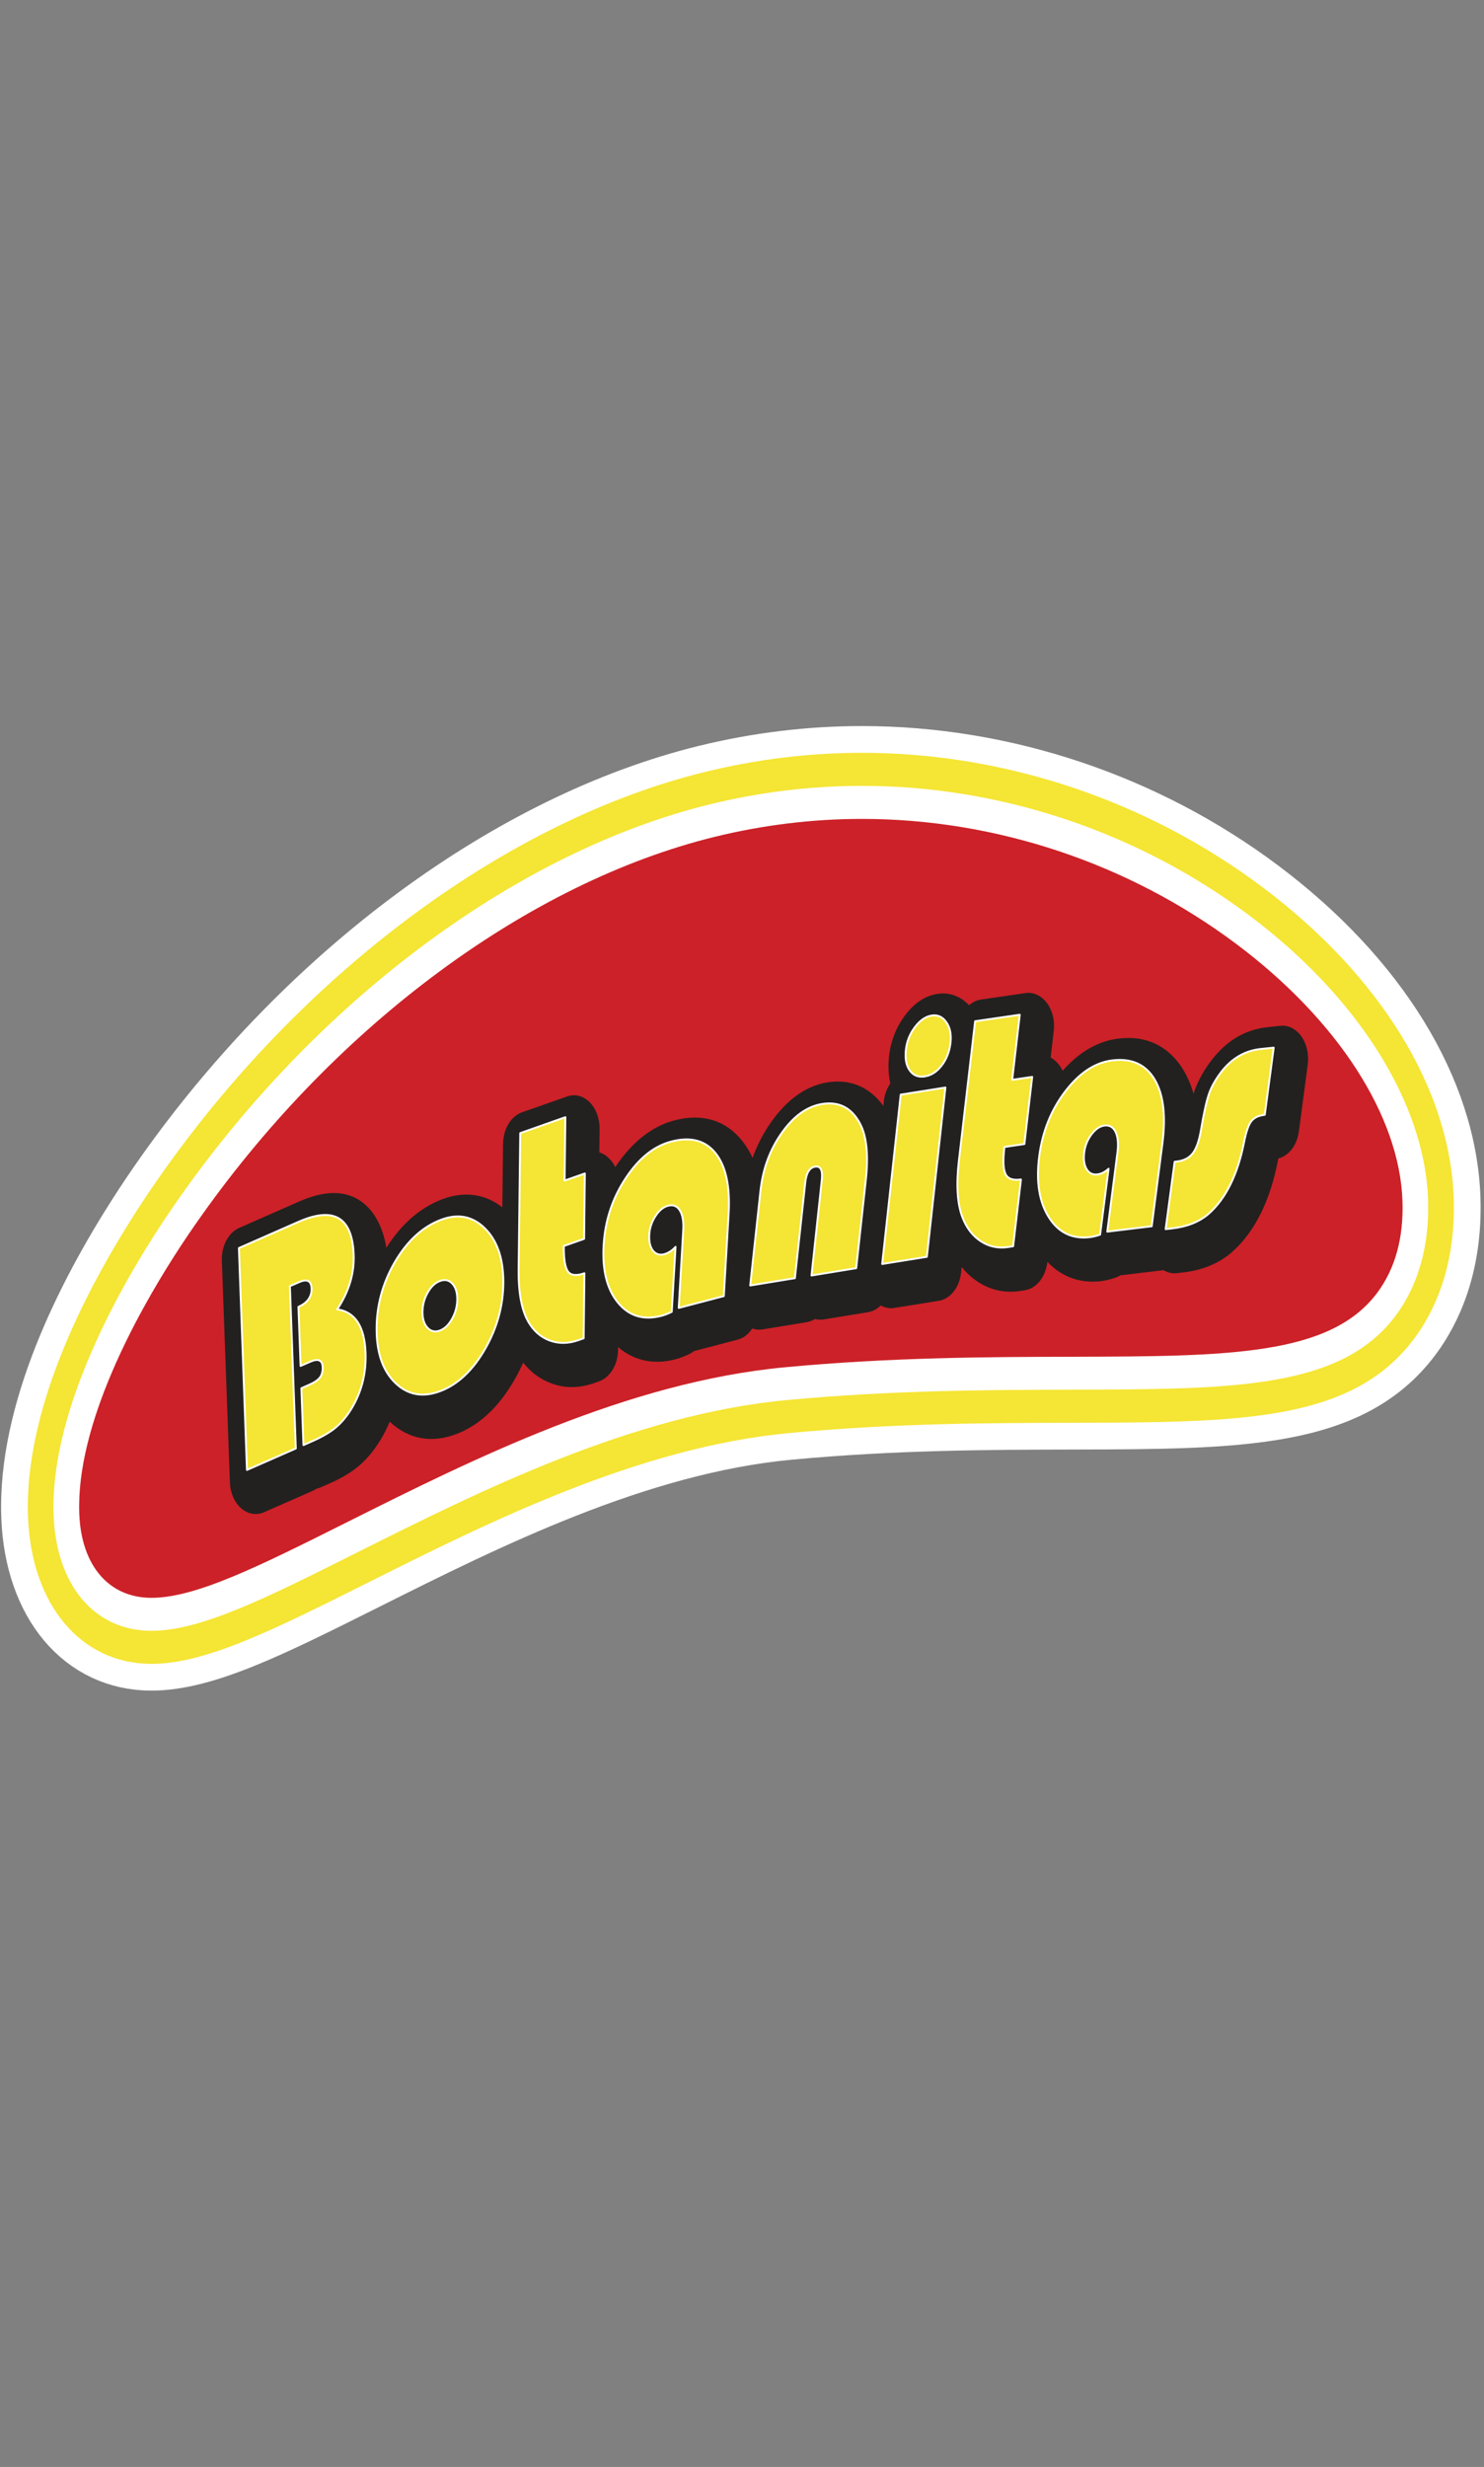
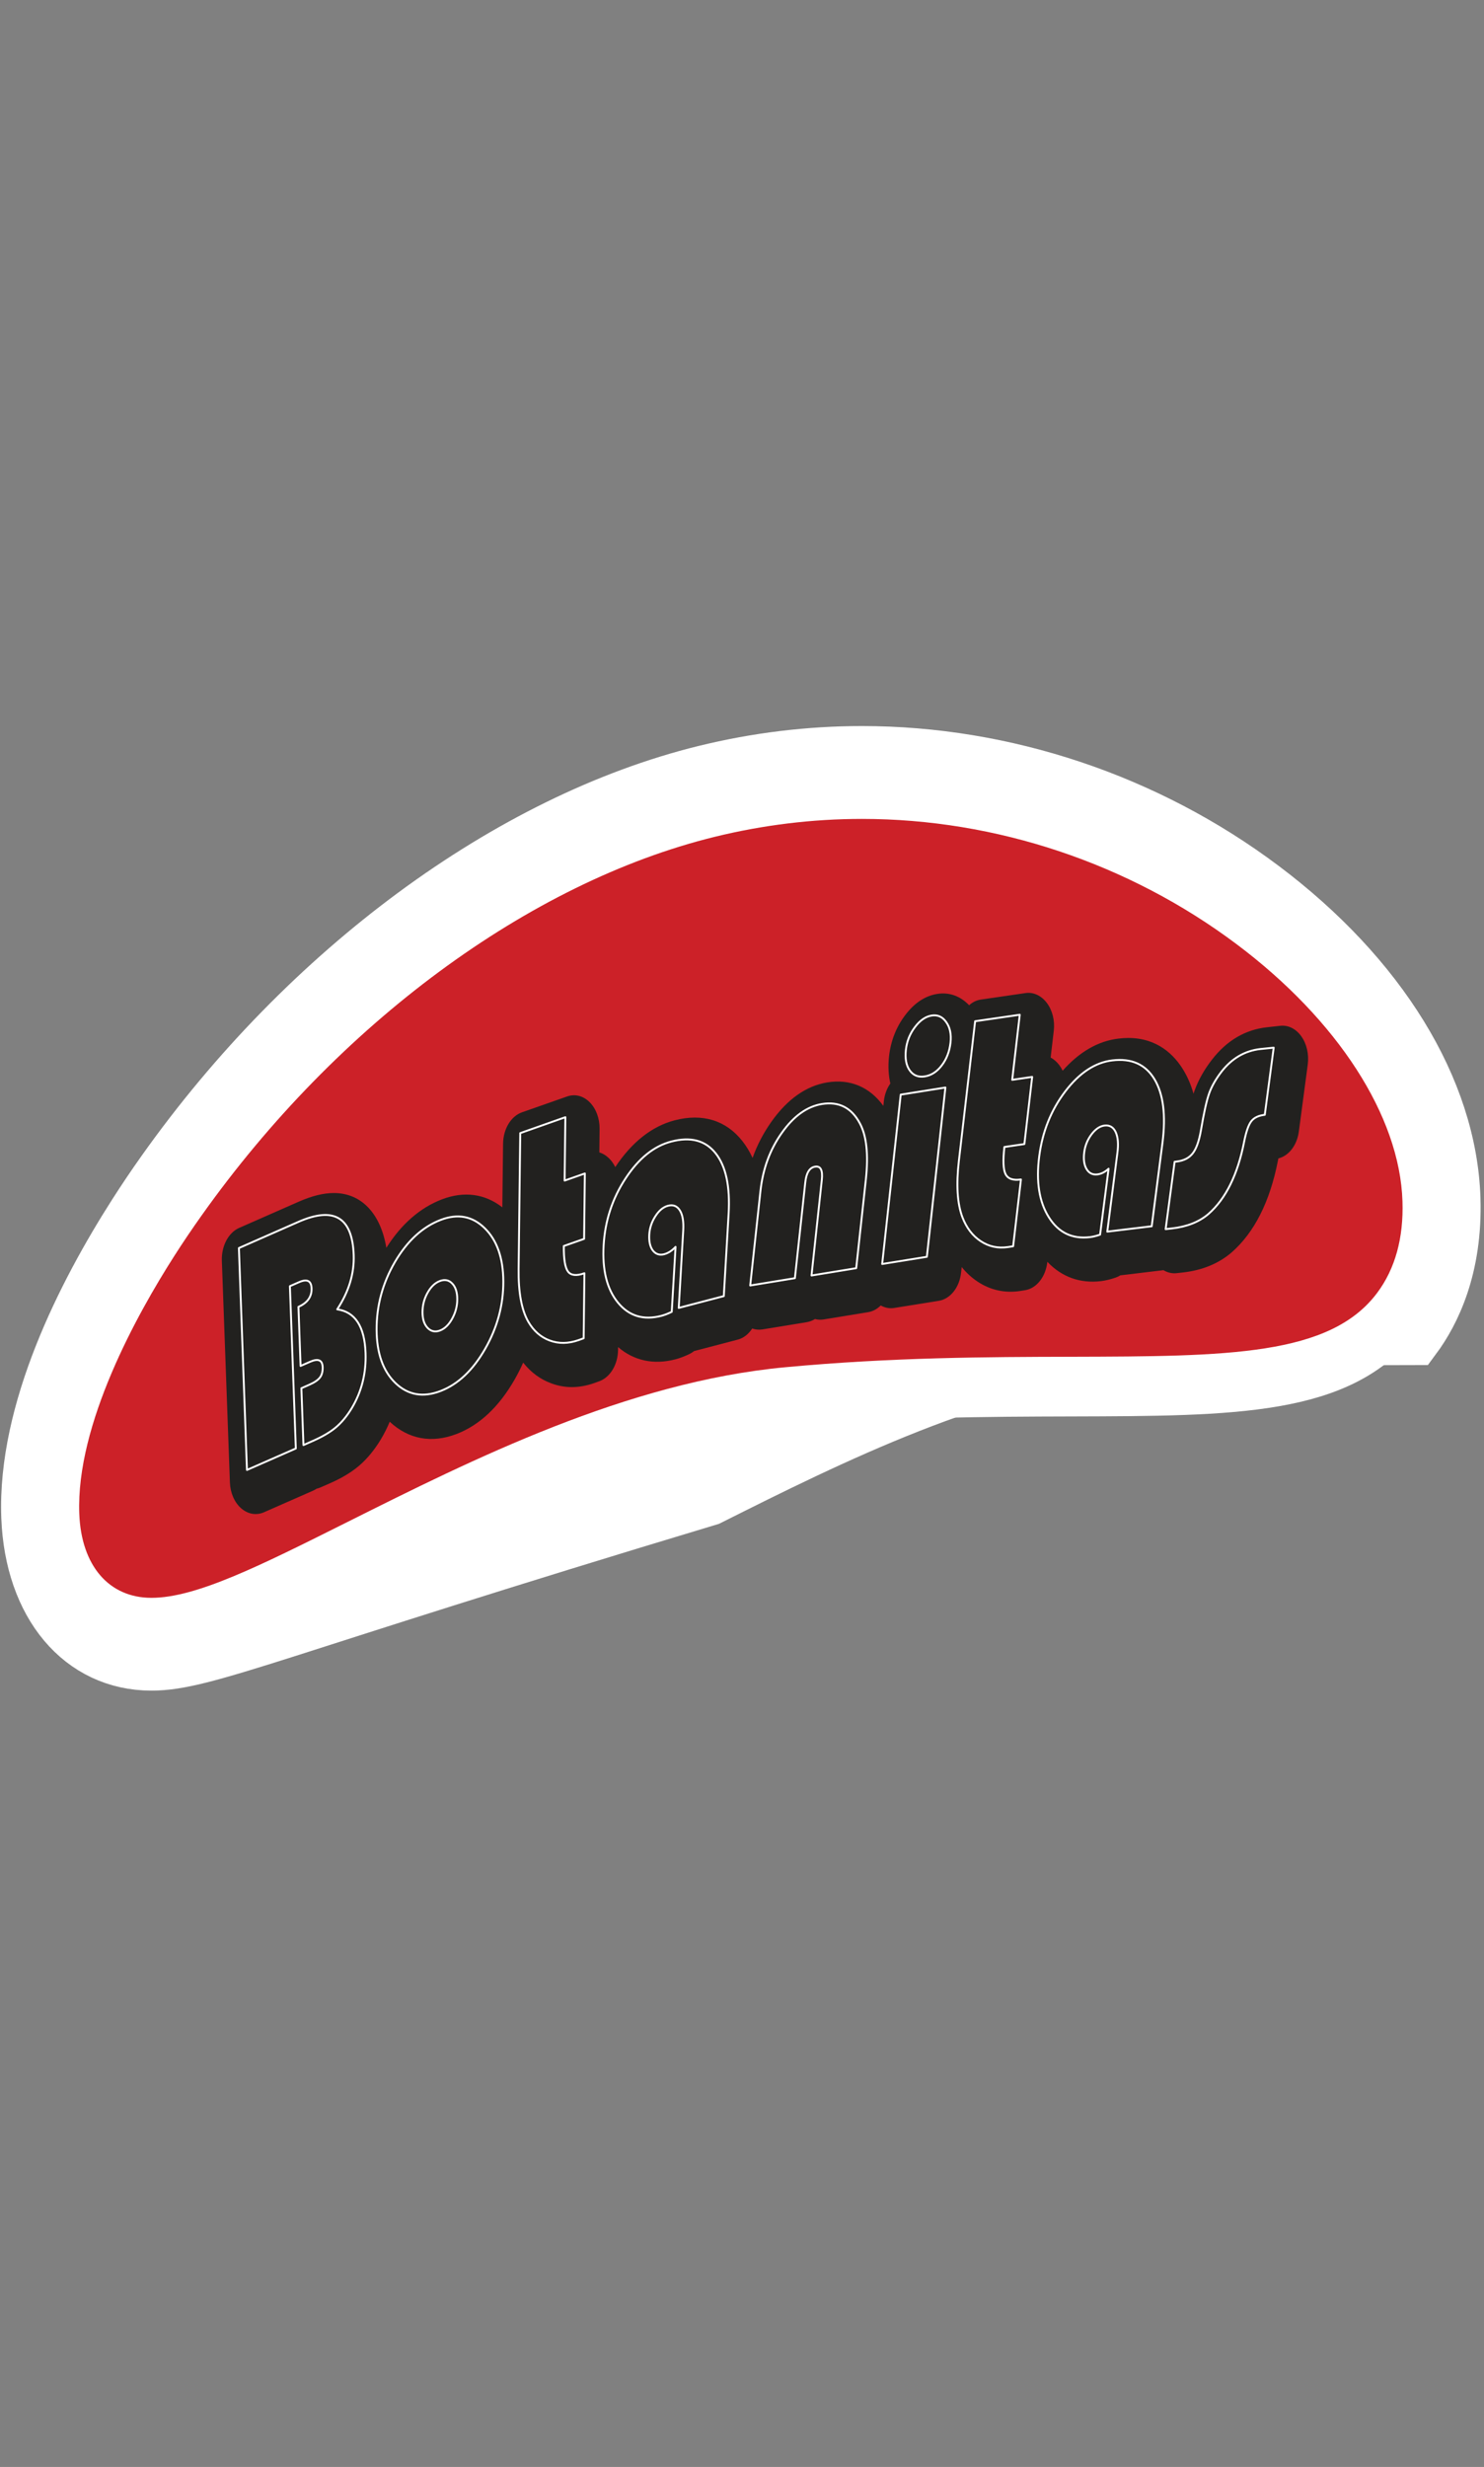
<svg xmlns="http://www.w3.org/2000/svg" xml:space="preserve" style="enable-background:new 0 0 237.73 394.91;" viewBox="0 0 237.73 394.91" y="0px" x="0px" id="Capa_1" version="1.1">
  <rect x="0" y="0" width="237.73" height="394.91" fill="#808080" stroke="none" />
  <style type="text/css">
	.st0{fill:#FFFFFF;stroke:#FFFFFF;stroke-width:8.567;stroke-miterlimit:10;}
	.st1{fill:#FFFFFF;stroke:#FFFFFF;stroke-width:8.567;stroke-linejoin:round;stroke-miterlimit:22.926;}
	.st2{fill:#F5E534;}
	.st3{fill:#FFFFFF;}
	.st4{fill:#CC2128;}
	.st5{fill:#22211F;}
	.st6{fill:none;stroke:#FFFFFF;stroke-width:0.304;stroke-linejoin:round;stroke-miterlimit:22.926;}
</style>
  <g>
    <g>
      <g>
        <g>
-           <path d="M24.26,266.35c-11.29,0-19.24-9.44-19.77-23.5c-0.65-16.99,8.92-35.75,17.07-48.5      c1.47-2.3,3.04-4.63,4.66-6.91c22.91-32.28,55.32-56.15,86.68-63.86c8.29-2.04,16.76-3.07,25.18-3.07      c22.88,0,45.66,7.63,64.14,21.49c18.92,14.19,30.1,32.36,30.66,49.87c0.35,11.02-3.23,18.24-6.3,22.37      c-9.98,13.4-27.84,13.45-54.88,13.52c-13.37,0.03-28.53,0.07-45.33,1.65c-24.13,2.26-48.27,14.34-67.66,24.05      C43.75,260.94,32.95,266.35,24.26,266.35z M24.26,231.1l0,17.62L24.26,231.1C24.26,231.1,24.26,231.1,24.26,231.1z" class="st0" />
+           <path d="M24.26,266.35c-11.29,0-19.24-9.44-19.77-23.5c-0.65-16.99,8.92-35.75,17.07-48.5      c1.47-2.3,3.04-4.63,4.66-6.91c22.91-32.28,55.32-56.15,86.68-63.86c8.29-2.04,16.76-3.07,25.18-3.07      c22.88,0,45.66,7.63,64.14,21.49c18.92,14.19,30.1,32.36,30.66,49.87c0.35,11.02-3.23,18.24-6.3,22.37      c-13.37,0.03-28.53,0.07-45.33,1.65c-24.13,2.26-48.27,14.34-67.66,24.05      C43.75,260.94,32.95,266.35,24.26,266.35z M24.26,231.1l0,17.62L24.26,231.1C24.26,231.1,24.26,231.1,24.26,231.1z" class="st0" />
        </g>
        <g>
          <path d="M24.26,261.06c-9.09,0-15.24-7.25-15.67-18.47c-0.62-16.12,9.85-35.04,16.14-44.88      c1.43-2.23,2.95-4.49,4.53-6.71c22.33-31.46,53.89-54.73,84.41-62.23c8.04-1.97,16.25-2.97,24.41-2.97      c22.17,0,44.21,7.37,62.07,20.76c17.43,13.06,28.13,30.08,28.62,45.52c0.3,9.16-2.64,15.11-5.16,18.49      c-8.77,11.77-25.94,11.82-51.92,11.89c-13.44,0.04-28.67,0.08-45.62,1.66c-24.75,2.32-49.21,14.56-68.86,24.4      C42.68,255.81,32.18,261.06,24.26,261.06z" class="st0" />
        </g>
        <g>
-           <path d="M24.26,255.78c-6.81,0-11.24-5.15-11.56-13.45c-0.55-14.34,9.29-32.01,15.21-41.26      c1.38-2.16,2.86-4.35,4.39-6.5c21.76-30.65,52.47-53.3,82.15-60.6c7.78-1.91,15.73-2.88,23.64-2.88c21.45,0,42.76,7.12,60,20.05      c16.21,12.15,26.15,27.54,26.58,41.17c0.19,5.86-1.17,10.78-4.03,14.62c-7.56,10.15-24.03,10.19-48.96,10.26      c-13.51,0.03-28.82,0.08-45.91,1.68c-25.37,2.37-50.14,14.78-70.05,24.74C41.61,250.67,31.41,255.78,24.26,255.78z" class="st0" />
-         </g>
+           </g>
        <path d="M208.47,165.9c-0.86-1.21-2.1-1.83-3.38-1.69l-2.15,0.24c-3.43,0.38-6.36,2.09-8.71,5.08     c-1.3,1.65-2.26,3.36-2.88,5.09c-0.05,0.15-0.1,0.3-0.16,0.46c-0.39-1.41-0.94-2.68-1.64-3.83c-1.41-2.32-4.09-5.09-8.79-5.09     c-0.51,0-1.05,0.03-1.59,0.1c-3.26,0.39-6.26,2.12-8.94,5.14c-0.15-0.32-0.34-0.63-0.54-0.9c-0.4-0.53-0.87-0.93-1.38-1.21     l0.5-4.29c0.19-1.63-0.22-3.27-1.11-4.45c-0.89-1.18-2.16-1.77-3.42-1.58l-7.15,1.04c-0.7,0.1-1.34,0.42-1.88,0.91     c-1.41-1.47-3.18-2.13-5.14-1.81c-1.92,0.31-3.65,1.46-5.12,3.42c-1.43,1.89-2.29,4.1-2.57,6.56c-0.19,1.72-0.06,3.17,0.21,4.36     c-0.55,0.77-0.92,1.74-1.04,2.83l-0.08,0.75c-2.2-3.03-5.33-4.35-8.98-3.76c-3.37,0.55-6.38,2.67-8.95,6.29     c-1.26,1.78-2.28,3.71-3.02,5.8c-0.46-1-1.01-1.91-1.66-2.73c-2.61-3.29-6.37-4.45-10.82-3.29c-3.64,0.95-6.85,3.48-9.52,7.49     c-0.25-0.52-0.58-0.99-0.97-1.38c-0.47-0.47-1.01-0.8-1.58-0.97l0.04-3.78c0.02-1.66-0.57-3.24-1.59-4.26     c-1.02-1.02-2.35-1.36-3.6-0.92l-7.24,2.54c-1.77,0.62-3,2.67-3.03,5.02l-0.12,10.19c-2.79-2.18-6.12-2.63-9.67-1.28     c-3.5,1.34-6.5,3.95-8.91,7.76c-0.91-5.47-3.99-8.77-8.4-8.77c-1.67,0-3.5,0.45-5.62,1.38l-9.55,4.2     c-1.73,0.76-2.86,2.9-2.78,5.25l1.29,35.51c0.06,1.66,0.73,3.19,1.8,4.13c0.69,0.6,1.5,0.92,2.31,0.92c0.45,0,0.9-0.09,1.33-0.28     l7.83-3.44c0.21-0.09,0.41-0.2,0.6-0.33c0.21-0.05,0.42-0.12,0.63-0.21l1.49-0.65c1.91-0.84,3.43-1.75,4.64-2.77     c1.29-1.09,2.48-2.51,3.54-4.26c0.55-0.92,1.03-1.87,1.43-2.84c3.01,2.8,6.69,3.49,10.69,1.97c3.66-1.4,6.78-4.31,9.29-8.67     c0.52-0.9,0.98-1.82,1.4-2.76c1.24,1.56,2.75,2.68,4.51,3.32c2.15,0.8,4.43,0.81,6.88-0.05c0.19-0.07,0.48-0.17,0.85-0.31     c1.73-0.65,2.93-2.68,2.96-5l0-0.45c2.54,2.18,5.69,2.87,9.19,1.96c0.72-0.19,1.48-0.48,2.27-0.86c0.25-0.12,0.49-0.28,0.72-0.46     l6.98-1.83c0.94-0.24,1.75-0.89,2.33-1.78c0.52,0.18,1.06,0.23,1.6,0.15l7.16-1.17c0.46-0.08,0.9-0.25,1.3-0.5     c0.44,0.12,0.9,0.14,1.36,0.07l7.16-1.17c0.75-0.12,1.44-0.51,2.01-1.07c0.67,0.37,1.41,0.52,2.15,0.4l7.16-1.15     c1.84-0.3,3.31-2.14,3.56-4.51l0.1-0.89c0.75,0.93,1.61,1.72,2.57,2.35c2.03,1.34,4.32,1.84,6.72,1.49     c0.19-0.03,0.5-0.07,0.9-0.14c1.81-0.31,3.25-2.13,3.52-4.46l0.01-0.08c2.29,2.43,5.26,3.5,8.62,3.09     c0.72-0.09,1.5-0.28,2.32-0.56c0.26-0.09,0.51-0.21,0.74-0.36l6.83-0.82c0.03,0,0.06-0.01,0.09-0.01     c0.65,0.39,1.37,0.56,2.11,0.48l0.99-0.11c3.12-0.35,5.75-1.43,7.83-3.22c3.63-3.18,6.12-8.11,7.4-14.65     c0.03-0.15,0.06-0.28,0.08-0.39c1.67-0.41,2.99-2.11,3.28-4.3l1.43-10.75C209.71,168.76,209.33,167.11,208.47,165.9z" class="st0" />
-         <path d="M204.04,167.71l-1.43,10.75c-1,0.11-1.72,0.46-2.16,1.03c-0.45,0.58-0.82,1.67-1.14,3.25     c-1.03,5.29-2.94,9.15-5.72,11.59c-1.48,1.27-3.44,2.05-5.88,2.32l-0.98,0.11l1.44-10.78l0.32-0.04c1.13-0.13,1.99-0.56,2.57-1.3     c0.58-0.73,1.02-1.96,1.32-3.68c0.47-2.79,0.91-4.78,1.32-5.93c0.41-1.15,1.09-2.33,2.02-3.53c1.66-2.1,3.71-3.29,6.17-3.57     L204.04,167.71z M177.59,187.09l-1.36,10.55c-0.6,0.21-1.14,0.34-1.62,0.4c-2.85,0.34-5.04-0.72-6.59-3.18     c-1.55-2.46-2.07-5.71-1.54-9.77c0.51-3.94,1.9-7.4,4.17-10.38c2.27-2.97,4.78-4.63,7.53-4.96c3.06-0.37,5.31,0.62,6.75,2.99     c1.43,2.37,1.86,5.77,1.29,10.23l-1.72,13.33l-7.12,0.86l1.62-12.6c0.19-1.43,0.09-2.55-0.28-3.34     c-0.37-0.79-0.97-1.14-1.79-1.04c-0.74,0.09-1.43,0.56-2.07,1.4c-0.64,0.85-1.03,1.8-1.17,2.87c-0.15,1.12-0.02,2.03,0.37,2.69     c0.4,0.67,0.98,0.95,1.73,0.86C176.4,187.93,177.01,187.63,177.59,187.09z M163.36,162.44l-1.21,10.42l3.2-0.47l-1.25,10.75     l-3.2,0.47c-0.25,2.15-0.19,3.61,0.19,4.35c0.38,0.75,1.2,1.03,2.46,0.85l-1.25,10.69c-0.37,0.06-0.64,0.1-0.82,0.13     c-1.62,0.24-3.07-0.08-4.37-0.94c-1.31-0.86-2.29-2.14-2.94-3.84c-0.82-2.17-1.01-5.19-0.56-9.05l2.6-22.32L163.36,162.44z      M149.23,162.57c0.97-0.16,1.75,0.19,2.35,1.05c0.61,0.85,0.83,1.94,0.69,3.27c-0.16,1.41-0.62,2.63-1.39,3.64     c-0.77,1.02-1.67,1.61-2.72,1.78c-1.04,0.17-1.85-0.15-2.42-0.95c-0.57-0.79-0.78-1.91-0.62-3.32c0.15-1.33,0.62-2.53,1.44-3.61     C147.37,163.35,148.26,162.73,149.23,162.57z M151.45,174.09l-2.97,27.1l-7.16,1.15l2.97-27.11L151.45,174.09z M137.16,203.01     l-7.16,1.17l1.65-15.3c0.17-1.56-0.19-2.27-1.08-2.12c-0.88,0.14-1.41,0.99-1.57,2.55l-1.66,15.3l-7.16,1.17l1.64-15.12     c0.38-3.52,1.52-6.64,3.43-9.32c1.91-2.69,4.04-4.22,6.43-4.61c2.72-0.44,4.75,0.6,6.09,3.14c1.05,1.98,1.36,4.92,0.95,8.83     L137.16,203.01z M108.22,199.6l-0.61,10.4c-0.6,0.29-1.14,0.5-1.63,0.63c-2.89,0.76-5.21,0.05-6.98-2.1     c-1.77-2.15-2.54-5.22-2.3-9.22c0.23-3.89,1.39-7.44,3.5-10.65c2.1-3.21,4.54-5.19,7.33-5.92c3.1-0.81,5.48-0.19,7.12,1.89     c1.64,2.07,2.33,5.31,2.07,9.7l-0.77,13.15l-7.22,1.89l0.72-12.42c0.08-1.41-0.09-2.48-0.54-3.19c-0.44-0.71-1.08-0.96-1.91-0.74     c-0.75,0.2-1.42,0.75-2.01,1.67c-0.59,0.91-0.92,1.89-0.98,2.95c-0.06,1.11,0.13,1.96,0.58,2.55c0.46,0.58,1.07,0.78,1.83,0.58     C107.06,200.59,107.66,200.21,108.22,199.6z M90.57,178.84l-0.12,10.15l3.24-1.14l-0.12,10.47l-3.25,1.14     c-0.02,2.1,0.2,3.46,0.67,4.09c0.47,0.63,1.35,0.72,2.63,0.27l-0.12,10.41c-0.37,0.14-0.65,0.24-0.83,0.3     c-1.64,0.57-3.17,0.59-4.6,0.06c-1.44-0.53-2.58-1.53-3.44-3.01c-1.08-1.88-1.6-4.71-1.55-8.46l0.26-21.73L90.57,178.84z      M70.45,205.07c-0.78,0.3-1.43,0.93-1.97,1.9c-0.54,0.97-0.8,2.01-0.8,3.12c0.01,1.09,0.28,1.92,0.83,2.49     c0.55,0.56,1.21,0.7,1.97,0.41c0.77-0.29,1.43-0.93,1.97-1.92c0.54-0.99,0.81-2.03,0.8-3.12c0-1.11-0.28-1.95-0.82-2.5     C71.9,204.9,71.24,204.77,70.45,205.07z M70.6,195.28c2.74-1.05,5.08-0.6,7.05,1.33c1.97,1.93,2.96,4.77,2.98,8.5     c0.02,3.79-0.96,7.41-2.92,10.83c-1.97,3.43-4.35,5.67-7.15,6.74c-2.8,1.07-5.2,0.64-7.2-1.27c-2-1.92-3.01-4.77-3.03-8.54     c-0.02-3.85,0.96-7.46,2.93-10.85C65.24,198.65,67.68,196.4,70.6,195.28z M38.27,199.79l9.55-4.2c5.67-2.49,8.62-0.74,8.84,5.29     c0.11,2.98-0.77,5.88-2.64,8.72c2.87,0.41,4.38,2.73,4.54,6.97c0.12,3.24-0.62,6.19-2.21,8.85c-0.77,1.27-1.62,2.29-2.53,3.06     c-0.91,0.77-2.15,1.5-3.72,2.19l-1.49,0.66l-0.33-9.1l1.33-0.59c0.79-0.35,1.34-0.73,1.65-1.14c0.31-0.41,0.45-0.96,0.43-1.64     c-0.04-1.15-0.72-1.44-2.03-0.86l-1.51,0.66l-0.34-9.46c1.45-0.64,2.15-1.63,2.1-2.96c-0.05-1.23-0.72-1.56-2.03-0.98l-1.44,0.63     l0.95,25.98l-7.83,3.44L38.27,199.79z" class="st0" />
        <path d="M204.04,167.71l-1.43,10.75c-1,0.11-1.72,0.46-2.16,1.03c-0.45,0.58-0.82,1.67-1.14,3.25     c-1.03,5.29-2.94,9.15-5.72,11.59c-1.48,1.27-3.44,2.05-5.88,2.32l-0.98,0.11l1.44-10.78l0.32-0.04c1.13-0.13,1.99-0.56,2.57-1.3     c0.58-0.73,1.02-1.96,1.32-3.68c0.47-2.79,0.91-4.78,1.32-5.93c0.41-1.15,1.09-2.33,2.02-3.53c1.66-2.1,3.71-3.29,6.17-3.57     L204.04,167.71z M177.59,187.09l-1.36,10.55c-0.6,0.21-1.14,0.34-1.62,0.4c-2.85,0.34-5.04-0.72-6.59-3.18     c-1.55-2.46-2.07-5.71-1.54-9.77c0.51-3.94,1.9-7.4,4.17-10.38c2.27-2.97,4.78-4.63,7.53-4.96c3.06-0.37,5.31,0.62,6.75,2.99     c1.43,2.37,1.86,5.77,1.29,10.23l-1.72,13.33l-7.12,0.86l1.62-12.6c0.19-1.43,0.09-2.55-0.28-3.34     c-0.37-0.79-0.97-1.14-1.79-1.04c-0.74,0.09-1.43,0.56-2.07,1.4c-0.64,0.85-1.03,1.8-1.17,2.87c-0.15,1.12-0.02,2.03,0.37,2.69     c0.4,0.67,0.98,0.95,1.73,0.86C176.4,187.93,177.01,187.63,177.59,187.09z M163.36,162.44l-1.21,10.42l3.2-0.47l-1.25,10.75     l-3.2,0.47c-0.25,2.15-0.19,3.61,0.19,4.35c0.38,0.75,1.2,1.03,2.46,0.85l-1.25,10.69c-0.37,0.06-0.64,0.1-0.82,0.13     c-1.62,0.24-3.07-0.08-4.37-0.94c-1.31-0.86-2.29-2.14-2.94-3.84c-0.82-2.17-1.01-5.19-0.56-9.05l2.6-22.32L163.36,162.44z      M149.23,162.57c0.97-0.16,1.75,0.19,2.35,1.05c0.61,0.85,0.83,1.94,0.69,3.27c-0.16,1.41-0.62,2.63-1.39,3.64     c-0.77,1.02-1.67,1.61-2.72,1.78c-1.04,0.17-1.85-0.15-2.42-0.95c-0.57-0.79-0.78-1.91-0.62-3.32c0.15-1.33,0.62-2.53,1.44-3.61     C147.37,163.35,148.26,162.73,149.23,162.57z M151.45,174.09l-2.97,27.1l-7.16,1.15l2.97-27.11L151.45,174.09z M137.16,203.01     l-7.16,1.17l1.65-15.3c0.17-1.56-0.19-2.27-1.08-2.12c-0.88,0.14-1.41,0.99-1.57,2.55l-1.66,15.3l-7.16,1.17l1.64-15.12     c0.38-3.52,1.52-6.64,3.43-9.32c1.91-2.69,4.04-4.22,6.43-4.61c2.72-0.44,4.75,0.6,6.09,3.14c1.05,1.98,1.36,4.92,0.95,8.83     L137.16,203.01z M108.22,199.6l-0.61,10.4c-0.6,0.29-1.14,0.5-1.63,0.63c-2.89,0.76-5.21,0.05-6.98-2.1     c-1.77-2.15-2.54-5.22-2.3-9.22c0.23-3.89,1.39-7.44,3.5-10.65c2.1-3.21,4.54-5.19,7.33-5.92c3.1-0.81,5.48-0.19,7.12,1.89     c1.64,2.07,2.33,5.31,2.07,9.7l-0.77,13.15l-7.22,1.89l0.72-12.42c0.08-1.41-0.09-2.48-0.54-3.19c-0.44-0.71-1.08-0.96-1.91-0.74     c-0.75,0.2-1.42,0.75-2.01,1.67c-0.59,0.91-0.92,1.89-0.98,2.95c-0.06,1.11,0.13,1.96,0.58,2.55c0.46,0.58,1.07,0.78,1.83,0.58     C107.06,200.59,107.66,200.21,108.22,199.6z M90.57,178.84l-0.12,10.15l3.24-1.14l-0.12,10.47l-3.25,1.14     c-0.02,2.1,0.2,3.46,0.67,4.09c0.47,0.63,1.35,0.72,2.63,0.27l-0.12,10.41c-0.37,0.14-0.65,0.24-0.83,0.3     c-1.64,0.57-3.17,0.59-4.6,0.06c-1.44-0.53-2.58-1.53-3.44-3.01c-1.08-1.88-1.6-4.71-1.55-8.46l0.26-21.73L90.57,178.84z      M70.45,205.07c-0.78,0.3-1.43,0.93-1.97,1.9c-0.54,0.97-0.8,2.01-0.8,3.12c0.01,1.09,0.28,1.92,0.83,2.49     c0.55,0.56,1.21,0.7,1.97,0.41c0.77-0.29,1.43-0.93,1.97-1.92c0.54-0.99,0.81-2.03,0.8-3.12c0-1.11-0.28-1.95-0.82-2.5     C71.9,204.9,71.24,204.77,70.45,205.07z M70.6,195.28c2.74-1.05,5.08-0.6,7.05,1.33c1.97,1.93,2.96,4.77,2.98,8.5     c0.02,3.79-0.96,7.41-2.92,10.83c-1.97,3.43-4.35,5.67-7.15,6.74c-2.8,1.07-5.2,0.64-7.2-1.27c-2-1.92-3.01-4.77-3.03-8.54     c-0.02-3.85,0.96-7.46,2.93-10.85C65.24,198.65,67.68,196.4,70.6,195.28z M38.27,199.79l9.55-4.2c5.67-2.49,8.62-0.74,8.84,5.29     c0.11,2.98-0.77,5.88-2.64,8.72c2.87,0.41,4.38,2.73,4.54,6.97c0.12,3.24-0.62,6.19-2.21,8.85c-0.77,1.27-1.62,2.29-2.53,3.06     c-0.91,0.77-2.15,1.5-3.72,2.19l-1.49,0.66l-0.33-9.1l1.33-0.59c0.79-0.35,1.34-0.73,1.65-1.14c0.31-0.41,0.45-0.96,0.43-1.64     c-0.04-1.15-0.72-1.44-2.03-0.86l-1.51,0.66l-0.34-9.46c1.45-0.64,2.15-1.63,2.1-2.96c-0.05-1.23-0.72-1.56-2.03-0.98l-1.44,0.63     l0.95,25.98l-7.83,3.44L38.27,199.79z" class="st1" />
      </g>
      <g>
        <g>
-           <path d="M24.26,266.35c-11.29,0-19.24-9.44-19.77-23.5c-0.65-16.99,8.92-35.75,17.07-48.5      c1.47-2.3,3.04-4.63,4.66-6.91c22.91-32.28,55.32-56.15,86.68-63.86c8.29-2.04,16.76-3.07,25.18-3.07      c22.88,0,45.66,7.63,64.14,21.49c18.92,14.19,30.1,32.36,30.66,49.87c0.35,11.02-3.23,18.24-6.3,22.37      c-9.98,13.4-27.84,13.45-54.88,13.52c-13.37,0.03-28.53,0.07-45.33,1.65c-24.13,2.26-48.27,14.34-67.66,24.05      C43.75,260.94,32.95,266.35,24.26,266.35z M24.26,231.1l0,17.62L24.26,231.1C24.26,231.1,24.26,231.1,24.26,231.1z" class="st2" />
-         </g>
+           </g>
        <g>
          <path d="M24.26,261.06c-9.09,0-15.24-7.25-15.67-18.47c-0.62-16.12,9.85-35.04,16.14-44.88      c1.43-2.23,2.95-4.49,4.53-6.71c22.33-31.46,53.89-54.73,84.41-62.23c8.04-1.97,16.25-2.97,24.41-2.97      c22.17,0,44.21,7.37,62.07,20.76c17.43,13.06,28.13,30.08,28.62,45.52c0.3,9.16-2.64,15.11-5.16,18.49      c-8.77,11.77-25.94,11.82-51.92,11.89c-13.44,0.04-28.67,0.08-45.62,1.66c-24.75,2.32-49.21,14.56-68.86,24.4      C42.68,255.81,32.18,261.06,24.26,261.06z" class="st3" />
        </g>
        <g>
          <path d="M24.26,255.78c-6.81,0-11.24-5.15-11.56-13.45c-0.55-14.34,9.29-32.01,15.21-41.26      c1.38-2.16,2.86-4.35,4.39-6.5c21.76-30.65,52.47-53.3,82.15-60.6c7.78-1.91,15.73-2.88,23.64-2.88c21.45,0,42.76,7.12,60,20.05      c16.21,12.15,26.15,27.54,26.58,41.17c0.19,5.86-1.17,10.78-4.03,14.62c-7.56,10.15-24.03,10.19-48.96,10.26      c-13.51,0.03-28.82,0.08-45.91,1.68c-25.37,2.37-50.14,14.78-70.05,24.74C41.61,250.67,31.41,255.78,24.26,255.78z" class="st4" />
        </g>
        <path d="M208.47,165.9c-0.86-1.21-2.1-1.83-3.38-1.69l-2.15,0.24c-3.43,0.38-6.36,2.09-8.71,5.08     c-1.3,1.65-2.26,3.36-2.88,5.09c-0.05,0.15-0.1,0.3-0.16,0.46c-0.39-1.41-0.94-2.68-1.64-3.83c-1.41-2.32-4.09-5.09-8.79-5.09     c-0.51,0-1.05,0.03-1.59,0.1c-3.26,0.39-6.26,2.12-8.94,5.14c-0.15-0.32-0.34-0.63-0.54-0.9c-0.4-0.53-0.87-0.93-1.38-1.21     l0.5-4.29c0.19-1.63-0.22-3.27-1.11-4.45c-0.89-1.18-2.16-1.77-3.42-1.58l-7.15,1.04c-0.7,0.1-1.34,0.42-1.88,0.91     c-1.41-1.47-3.18-2.13-5.14-1.81c-1.92,0.31-3.65,1.46-5.12,3.42c-1.43,1.89-2.29,4.1-2.57,6.56c-0.19,1.72-0.06,3.17,0.21,4.36     c-0.55,0.77-0.92,1.74-1.04,2.83l-0.08,0.75c-2.2-3.03-5.33-4.35-8.98-3.76c-3.37,0.55-6.38,2.67-8.95,6.29     c-1.26,1.78-2.28,3.71-3.02,5.8c-0.46-1-1.01-1.91-1.66-2.73c-2.61-3.29-6.37-4.45-10.82-3.29c-3.64,0.95-6.85,3.48-9.52,7.49     c-0.25-0.52-0.58-0.99-0.97-1.38c-0.47-0.47-1.01-0.8-1.58-0.97l0.04-3.78c0.02-1.66-0.57-3.24-1.59-4.26     c-1.02-1.02-2.35-1.36-3.6-0.92l-7.24,2.54c-1.77,0.62-3,2.67-3.03,5.02l-0.12,10.19c-2.79-2.18-6.12-2.63-9.67-1.28     c-3.5,1.34-6.5,3.95-8.91,7.76c-0.91-5.47-3.99-8.77-8.4-8.77c-1.67,0-3.5,0.45-5.62,1.38l-9.55,4.2     c-1.73,0.76-2.86,2.9-2.78,5.25l1.29,35.51c0.06,1.66,0.73,3.19,1.8,4.13c0.69,0.6,1.5,0.92,2.31,0.92c0.45,0,0.9-0.09,1.33-0.28     l7.83-3.44c0.21-0.09,0.41-0.2,0.6-0.33c0.21-0.05,0.42-0.12,0.63-0.21l1.49-0.65c1.91-0.84,3.43-1.75,4.64-2.77     c1.29-1.09,2.48-2.51,3.54-4.26c0.55-0.92,1.03-1.87,1.43-2.84c3.01,2.8,6.69,3.49,10.69,1.97c3.66-1.4,6.78-4.31,9.29-8.67     c0.52-0.9,0.98-1.82,1.4-2.76c1.24,1.56,2.75,2.68,4.51,3.32c2.15,0.8,4.43,0.81,6.88-0.05c0.19-0.07,0.48-0.17,0.85-0.31     c1.73-0.65,2.93-2.68,2.96-5l0-0.45c2.54,2.18,5.69,2.87,9.19,1.96c0.72-0.19,1.48-0.48,2.27-0.86c0.25-0.12,0.49-0.28,0.72-0.46     l6.98-1.83c0.94-0.24,1.75-0.89,2.33-1.78c0.52,0.18,1.06,0.23,1.6,0.15l7.16-1.17c0.46-0.08,0.9-0.25,1.3-0.5     c0.44,0.12,0.9,0.14,1.36,0.07l7.16-1.17c0.75-0.12,1.44-0.51,2.01-1.07c0.67,0.37,1.41,0.52,2.15,0.4l7.16-1.15     c1.84-0.3,3.31-2.14,3.56-4.51l0.1-0.89c0.75,0.93,1.61,1.72,2.57,2.35c2.03,1.34,4.32,1.84,6.72,1.49     c0.19-0.03,0.5-0.07,0.9-0.14c1.81-0.31,3.25-2.13,3.52-4.46l0.01-0.08c2.29,2.43,5.26,3.5,8.62,3.09     c0.72-0.09,1.5-0.28,2.32-0.56c0.26-0.09,0.51-0.21,0.74-0.36l6.83-0.82c0.03,0,0.06-0.01,0.09-0.01     c0.65,0.39,1.37,0.56,2.11,0.48l0.99-0.11c3.12-0.35,5.75-1.43,7.83-3.22c3.63-3.18,6.12-8.11,7.4-14.65     c0.03-0.15,0.06-0.28,0.08-0.39c1.67-0.41,2.99-2.11,3.28-4.3l1.43-10.75C209.71,168.76,209.33,167.11,208.47,165.9z" class="st5" />
-         <path d="M204.04,167.71l-1.43,10.75c-1,0.11-1.72,0.46-2.16,1.03c-0.45,0.58-0.82,1.67-1.14,3.25     c-1.03,5.29-2.94,9.15-5.72,11.59c-1.48,1.27-3.44,2.05-5.88,2.32l-0.98,0.11l1.44-10.78l0.32-0.04c1.13-0.13,1.99-0.56,2.57-1.3     c0.58-0.73,1.02-1.96,1.32-3.68c0.47-2.79,0.91-4.78,1.32-5.93c0.41-1.15,1.09-2.33,2.02-3.53c1.66-2.1,3.71-3.29,6.17-3.57     L204.04,167.71z M177.59,187.09l-1.36,10.55c-0.6,0.21-1.14,0.34-1.62,0.4c-2.85,0.34-5.04-0.72-6.59-3.18     c-1.55-2.46-2.07-5.71-1.54-9.77c0.51-3.94,1.9-7.4,4.17-10.38c2.27-2.97,4.78-4.63,7.53-4.96c3.06-0.37,5.31,0.62,6.75,2.99     c1.43,2.37,1.86,5.77,1.29,10.23l-1.72,13.33l-7.12,0.86l1.62-12.6c0.19-1.43,0.09-2.55-0.28-3.34     c-0.37-0.79-0.97-1.14-1.79-1.04c-0.74,0.09-1.43,0.56-2.07,1.4c-0.64,0.85-1.03,1.8-1.17,2.87c-0.15,1.12-0.02,2.03,0.37,2.69     c0.4,0.67,0.98,0.95,1.73,0.86C176.4,187.93,177.01,187.63,177.59,187.09z M163.36,162.44l-1.21,10.42l3.2-0.47l-1.25,10.75     l-3.2,0.47c-0.25,2.15-0.19,3.61,0.19,4.35c0.38,0.75,1.2,1.03,2.46,0.85l-1.25,10.69c-0.37,0.06-0.64,0.1-0.82,0.13     c-1.62,0.24-3.07-0.08-4.37-0.94c-1.31-0.86-2.29-2.14-2.94-3.84c-0.82-2.17-1.01-5.19-0.56-9.05l2.6-22.32L163.36,162.44z      M149.23,162.57c0.97-0.16,1.75,0.19,2.35,1.05c0.61,0.85,0.83,1.94,0.69,3.27c-0.16,1.41-0.62,2.63-1.39,3.64     c-0.77,1.02-1.67,1.61-2.72,1.78c-1.04,0.17-1.85-0.15-2.42-0.95c-0.57-0.79-0.78-1.91-0.62-3.32c0.15-1.33,0.62-2.53,1.44-3.61     C147.37,163.35,148.26,162.73,149.23,162.57z M151.45,174.09l-2.97,27.1l-7.16,1.15l2.97-27.11L151.45,174.09z M137.16,203.01     l-7.16,1.17l1.65-15.3c0.17-1.56-0.19-2.27-1.08-2.12c-0.88,0.14-1.41,0.99-1.57,2.55l-1.66,15.3l-7.16,1.17l1.64-15.12     c0.38-3.52,1.52-6.64,3.43-9.32c1.91-2.69,4.04-4.22,6.43-4.61c2.72-0.44,4.75,0.6,6.09,3.14c1.05,1.98,1.36,4.92,0.95,8.83     L137.16,203.01z M108.22,199.6l-0.61,10.4c-0.6,0.29-1.14,0.5-1.63,0.63c-2.89,0.76-5.21,0.05-6.98-2.1     c-1.77-2.15-2.54-5.22-2.3-9.22c0.23-3.89,1.39-7.44,3.5-10.65c2.1-3.21,4.54-5.19,7.33-5.92c3.1-0.81,5.48-0.19,7.12,1.89     c1.64,2.07,2.33,5.31,2.07,9.7l-0.77,13.15l-7.22,1.89l0.72-12.42c0.08-1.41-0.09-2.48-0.54-3.19c-0.44-0.71-1.08-0.96-1.91-0.74     c-0.75,0.2-1.42,0.75-2.01,1.67c-0.59,0.91-0.92,1.89-0.98,2.95c-0.06,1.11,0.13,1.96,0.58,2.55c0.46,0.58,1.07,0.78,1.83,0.58     C107.06,200.59,107.66,200.21,108.22,199.6z M90.57,178.84l-0.12,10.15l3.24-1.14l-0.12,10.47l-3.25,1.14     c-0.02,2.1,0.2,3.46,0.67,4.09c0.47,0.63,1.35,0.72,2.63,0.27l-0.12,10.41c-0.37,0.14-0.65,0.24-0.83,0.3     c-1.64,0.57-3.17,0.59-4.6,0.06c-1.44-0.53-2.58-1.53-3.44-3.01c-1.08-1.88-1.6-4.71-1.55-8.46l0.26-21.73L90.57,178.84z      M70.45,205.07c-0.78,0.3-1.43,0.93-1.97,1.9c-0.54,0.97-0.8,2.01-0.8,3.12c0.01,1.09,0.28,1.92,0.83,2.49     c0.55,0.56,1.21,0.7,1.97,0.41c0.77-0.29,1.43-0.93,1.97-1.92c0.54-0.99,0.81-2.03,0.8-3.12c0-1.11-0.28-1.95-0.82-2.5     C71.9,204.9,71.24,204.77,70.45,205.07z M70.6,195.28c2.74-1.05,5.08-0.6,7.05,1.33c1.97,1.93,2.96,4.77,2.98,8.5     c0.02,3.79-0.96,7.41-2.92,10.83c-1.97,3.43-4.35,5.67-7.15,6.74c-2.8,1.07-5.2,0.64-7.2-1.27c-2-1.92-3.01-4.77-3.03-8.54     c-0.02-3.85,0.96-7.46,2.93-10.85C65.24,198.65,67.68,196.4,70.6,195.28z M38.27,199.79l9.55-4.2c5.67-2.49,8.62-0.74,8.84,5.29     c0.11,2.98-0.77,5.88-2.64,8.72c2.87,0.41,4.38,2.73,4.54,6.97c0.12,3.24-0.62,6.19-2.21,8.85c-0.77,1.27-1.62,2.29-2.53,3.06     c-0.91,0.77-2.15,1.5-3.72,2.19l-1.49,0.66l-0.33-9.1l1.33-0.59c0.79-0.35,1.34-0.73,1.65-1.14c0.31-0.41,0.45-0.96,0.43-1.64     c-0.04-1.15-0.72-1.44-2.03-0.86l-1.51,0.66l-0.34-9.46c1.45-0.64,2.15-1.63,2.1-2.96c-0.05-1.23-0.72-1.56-2.03-0.98l-1.44,0.63     l0.95,25.98l-7.83,3.44L38.27,199.79z" class="st2" />
        <path d="M204.04,167.71l-1.43,10.75c-1,0.11-1.72,0.46-2.16,1.03c-0.45,0.58-0.82,1.67-1.14,3.25     c-1.03,5.29-2.94,9.15-5.72,11.59c-1.48,1.27-3.44,2.05-5.88,2.32l-0.98,0.11l1.44-10.78l0.32-0.04c1.13-0.13,1.99-0.56,2.57-1.3     c0.58-0.73,1.02-1.96,1.32-3.68c0.47-2.79,0.91-4.78,1.32-5.93c0.41-1.15,1.09-2.33,2.02-3.53c1.66-2.1,3.71-3.29,6.17-3.57     L204.04,167.71z M177.59,187.09l-1.36,10.55c-0.6,0.21-1.14,0.34-1.62,0.4c-2.85,0.34-5.04-0.72-6.59-3.18     c-1.55-2.46-2.07-5.71-1.54-9.77c0.51-3.94,1.9-7.4,4.17-10.38c2.27-2.97,4.78-4.63,7.53-4.96c3.06-0.37,5.31,0.62,6.75,2.99     c1.43,2.37,1.86,5.77,1.29,10.23l-1.72,13.33l-7.12,0.86l1.62-12.6c0.19-1.43,0.09-2.55-0.28-3.34     c-0.37-0.79-0.97-1.14-1.79-1.04c-0.74,0.09-1.43,0.56-2.07,1.4c-0.64,0.85-1.03,1.8-1.17,2.87c-0.15,1.12-0.02,2.03,0.37,2.69     c0.4,0.67,0.98,0.95,1.73,0.86C176.4,187.93,177.01,187.63,177.59,187.09z M163.36,162.44l-1.21,10.42l3.2-0.47l-1.25,10.75     l-3.2,0.47c-0.25,2.15-0.19,3.61,0.19,4.35c0.38,0.75,1.2,1.03,2.46,0.85l-1.25,10.69c-0.37,0.06-0.64,0.1-0.82,0.13     c-1.62,0.24-3.07-0.08-4.37-0.94c-1.31-0.86-2.29-2.14-2.94-3.84c-0.82-2.17-1.01-5.19-0.56-9.05l2.6-22.32L163.36,162.44z      M149.23,162.57c0.97-0.16,1.75,0.19,2.35,1.05c0.61,0.85,0.83,1.94,0.69,3.27c-0.16,1.41-0.62,2.63-1.39,3.64     c-0.77,1.02-1.67,1.61-2.72,1.78c-1.04,0.17-1.85-0.15-2.42-0.95c-0.57-0.79-0.78-1.91-0.62-3.32c0.15-1.33,0.62-2.53,1.44-3.61     C147.37,163.35,148.26,162.73,149.23,162.57z M151.45,174.09l-2.97,27.1l-7.16,1.15l2.97-27.11L151.45,174.09z M137.16,203.01     l-7.16,1.17l1.65-15.3c0.17-1.56-0.19-2.27-1.08-2.12c-0.88,0.14-1.41,0.99-1.57,2.55l-1.66,15.3l-7.16,1.17l1.64-15.12     c0.38-3.52,1.52-6.64,3.43-9.32c1.91-2.69,4.04-4.22,6.43-4.61c2.72-0.44,4.75,0.6,6.09,3.14c1.05,1.98,1.36,4.92,0.95,8.83     L137.16,203.01z M108.22,199.6l-0.61,10.4c-0.6,0.29-1.14,0.5-1.63,0.63c-2.89,0.76-5.21,0.05-6.98-2.1     c-1.77-2.15-2.54-5.22-2.3-9.22c0.23-3.89,1.39-7.44,3.5-10.65c2.1-3.21,4.54-5.19,7.33-5.92c3.1-0.81,5.48-0.19,7.12,1.89     c1.64,2.07,2.33,5.31,2.07,9.7l-0.77,13.15l-7.22,1.89l0.72-12.42c0.08-1.41-0.09-2.48-0.54-3.19c-0.44-0.71-1.08-0.96-1.91-0.74     c-0.75,0.2-1.42,0.75-2.01,1.67c-0.59,0.91-0.92,1.89-0.98,2.95c-0.06,1.11,0.13,1.96,0.58,2.55c0.46,0.58,1.07,0.78,1.83,0.58     C107.06,200.59,107.66,200.21,108.22,199.6z M90.57,178.84l-0.12,10.15l3.24-1.14l-0.12,10.47l-3.25,1.14     c-0.02,2.1,0.2,3.46,0.67,4.09c0.47,0.63,1.35,0.72,2.63,0.27l-0.12,10.41c-0.37,0.14-0.65,0.24-0.83,0.3     c-1.64,0.57-3.17,0.59-4.6,0.06c-1.44-0.53-2.58-1.53-3.44-3.01c-1.08-1.88-1.6-4.71-1.55-8.46l0.26-21.73L90.57,178.84z      M70.45,205.07c-0.78,0.3-1.43,0.93-1.97,1.9c-0.54,0.97-0.8,2.01-0.8,3.12c0.01,1.09,0.28,1.92,0.83,2.49     c0.55,0.56,1.21,0.7,1.97,0.41c0.77-0.29,1.43-0.93,1.97-1.92c0.54-0.99,0.81-2.03,0.8-3.12c0-1.11-0.28-1.95-0.82-2.5     C71.9,204.9,71.24,204.77,70.45,205.07z M70.6,195.28c2.74-1.05,5.08-0.6,7.05,1.33c1.97,1.93,2.96,4.77,2.98,8.5     c0.02,3.79-0.96,7.41-2.92,10.83c-1.97,3.43-4.35,5.67-7.15,6.74c-2.8,1.07-5.2,0.64-7.2-1.27c-2-1.92-3.01-4.77-3.03-8.54     c-0.02-3.85,0.96-7.46,2.93-10.85C65.24,198.65,67.68,196.4,70.6,195.28z M38.27,199.79l9.55-4.2c5.67-2.49,8.62-0.74,8.84,5.29     c0.11,2.98-0.77,5.88-2.64,8.72c2.87,0.41,4.38,2.73,4.54,6.97c0.12,3.24-0.62,6.19-2.21,8.85c-0.77,1.27-1.62,2.29-2.53,3.06     c-0.91,0.77-2.15,1.5-3.72,2.19l-1.49,0.66l-0.33-9.1l1.33-0.59c0.79-0.35,1.34-0.73,1.65-1.14c0.31-0.41,0.45-0.96,0.43-1.64     c-0.04-1.15-0.72-1.44-2.03-0.86l-1.51,0.66l-0.34-9.46c1.45-0.64,2.15-1.63,2.1-2.96c-0.05-1.23-0.72-1.56-2.03-0.98l-1.44,0.63     l0.95,25.98l-7.83,3.44L38.27,199.79z" class="st6" />
      </g>
    </g>
  </g>
</svg>